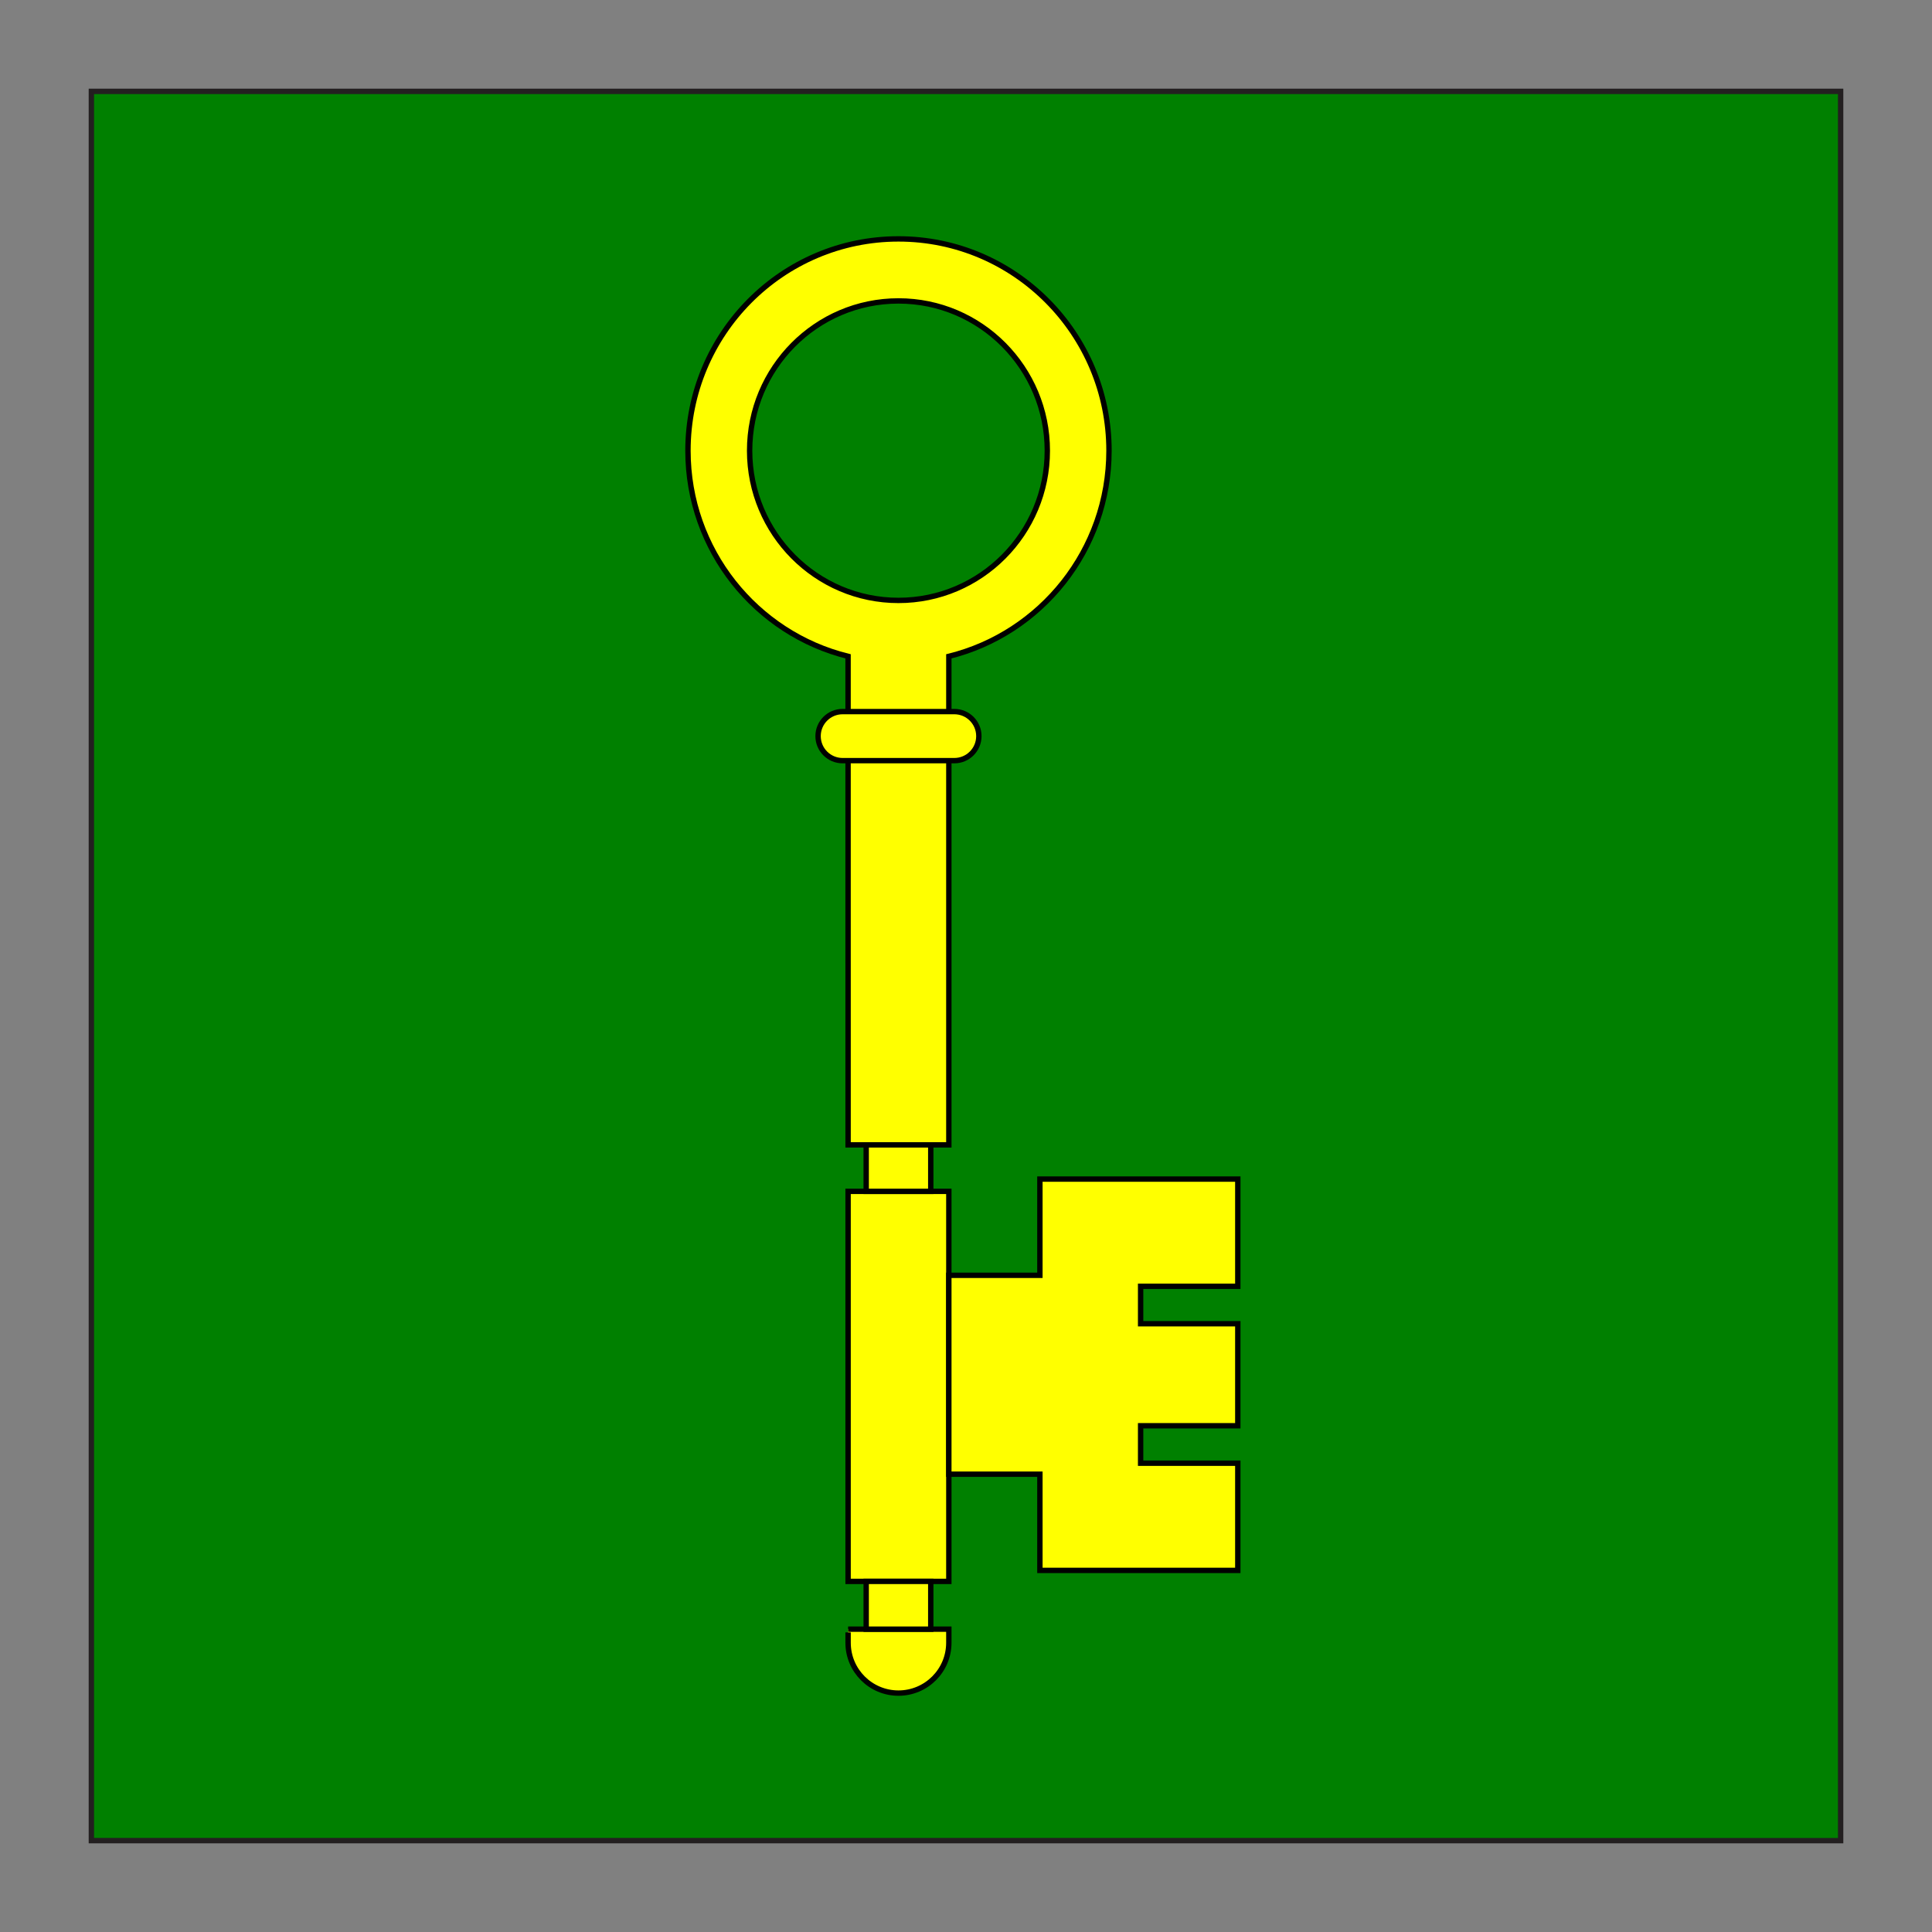
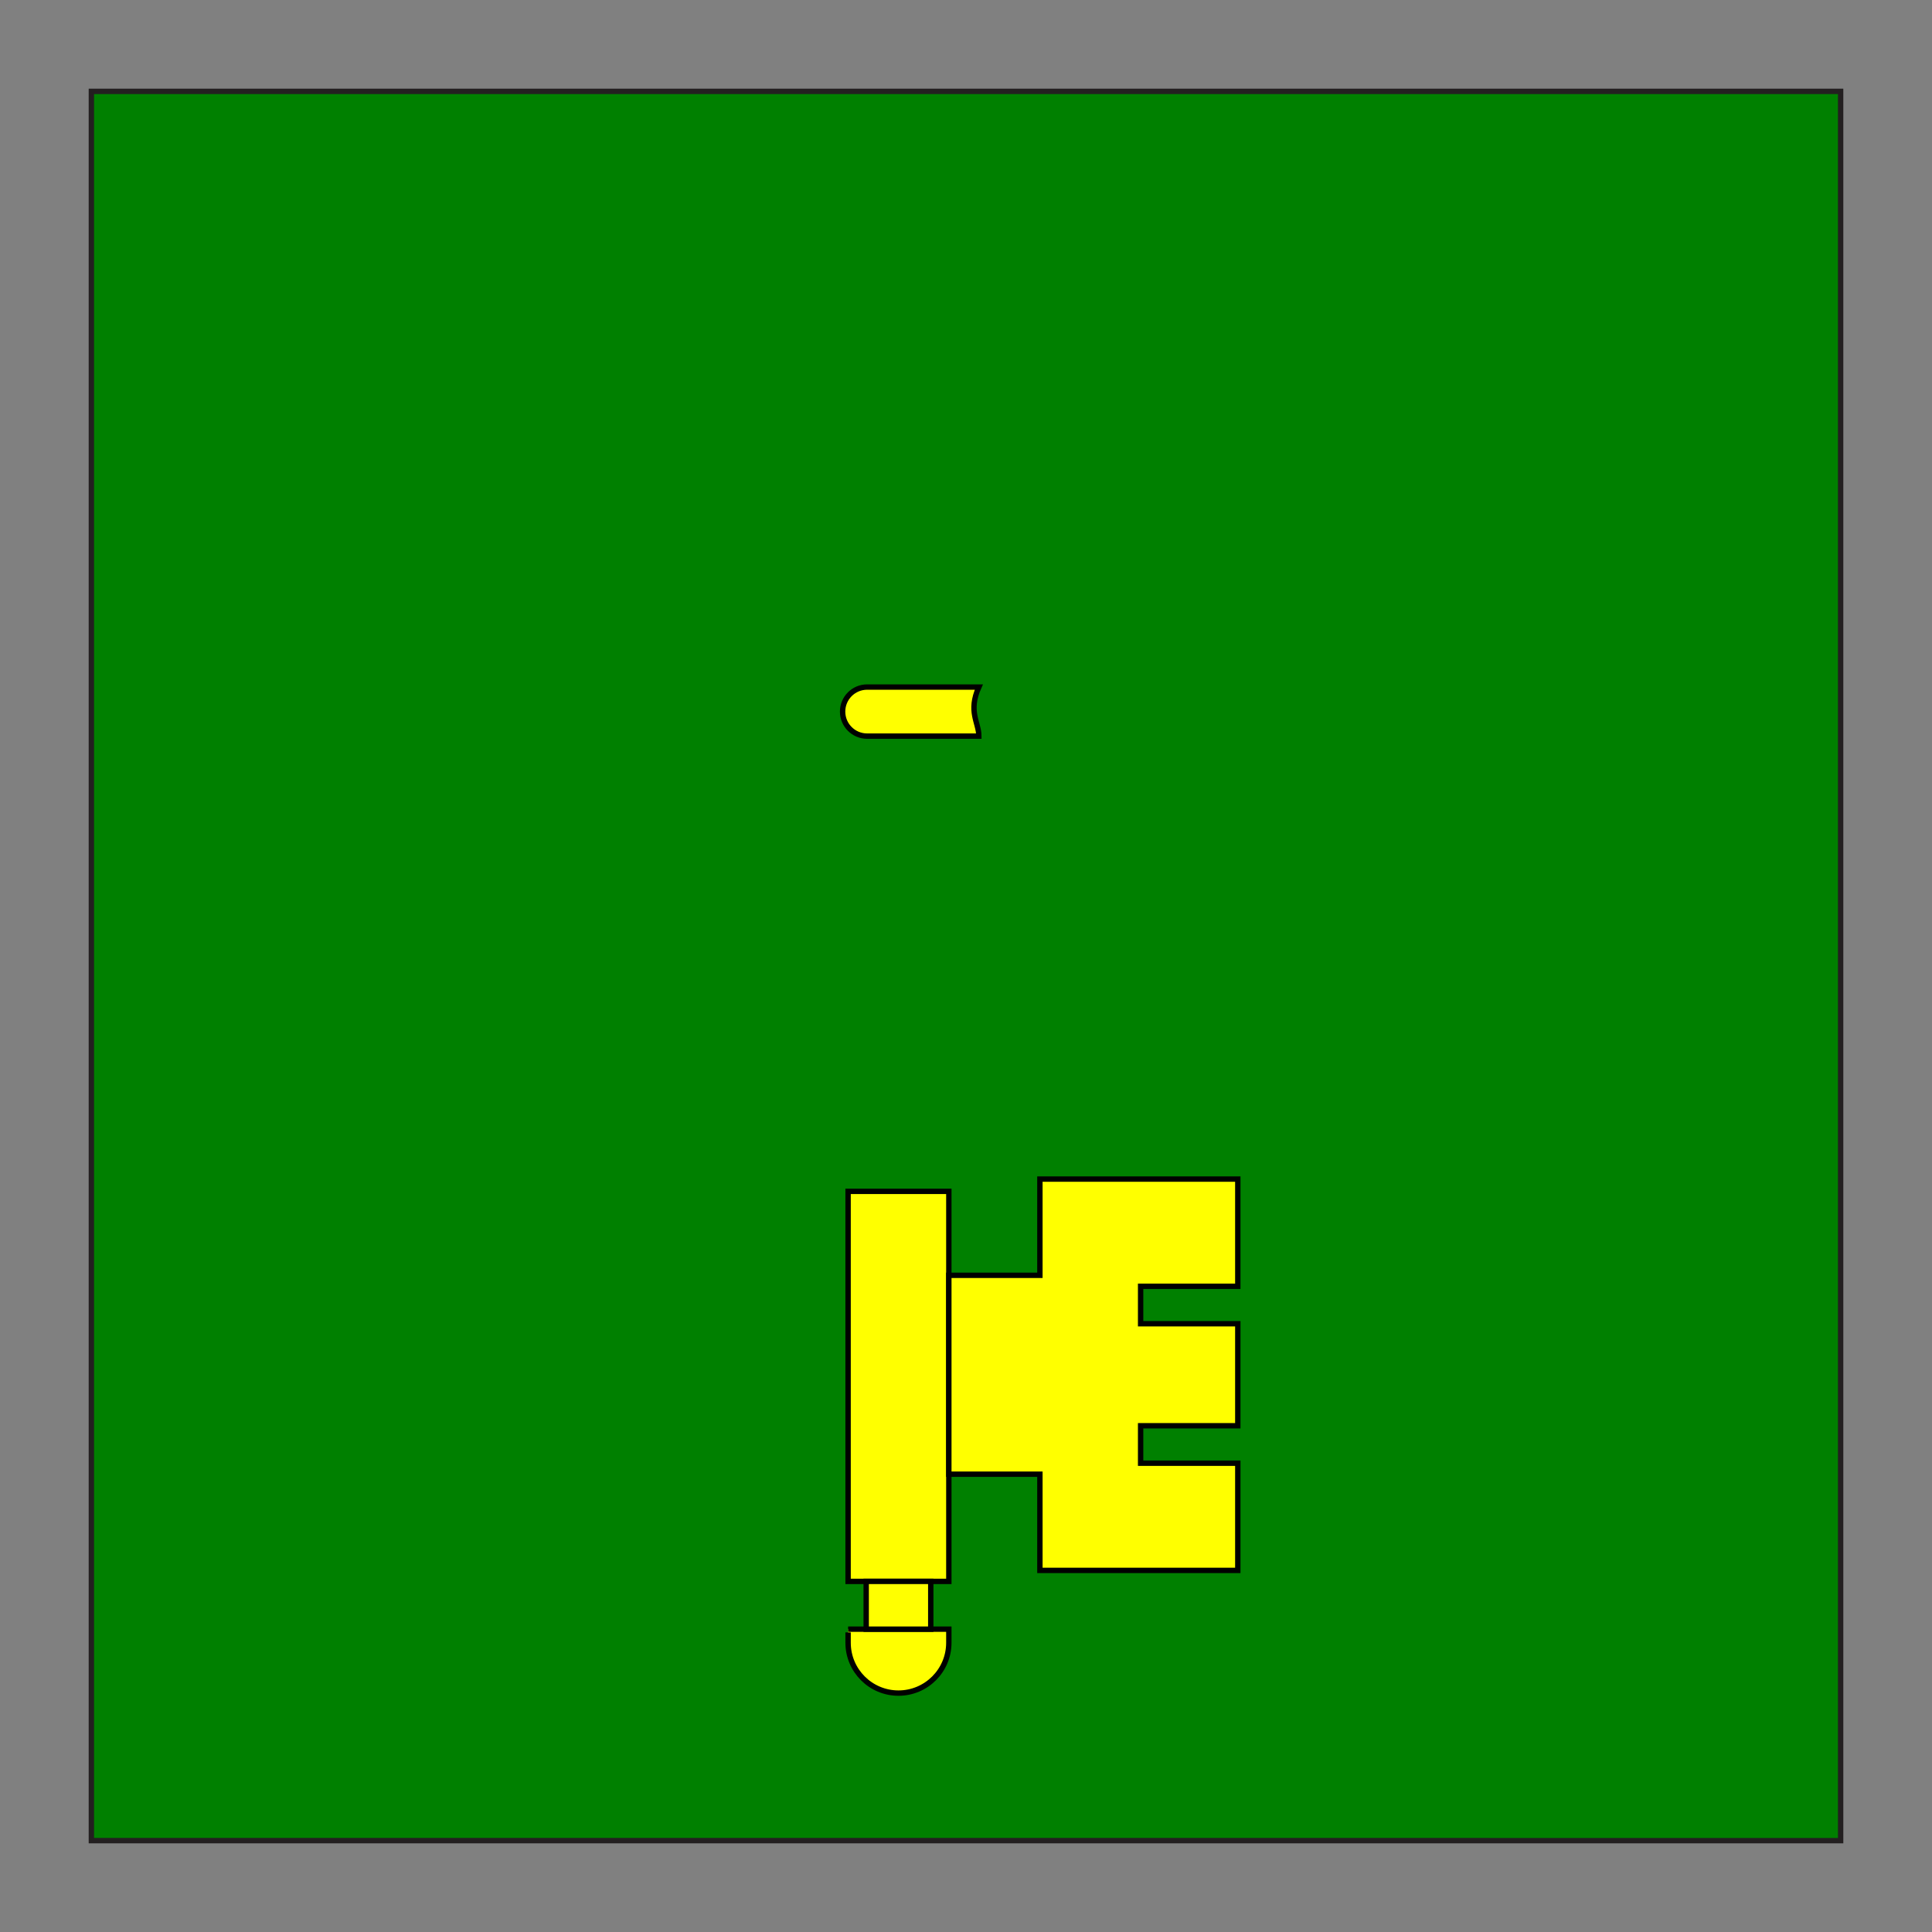
<svg xmlns="http://www.w3.org/2000/svg" version="1.1" id="Layer_1" x="0px" y="0px" width="360px" height="360px" viewBox="0 0 360 360" enable-background="new 0 0 360 360" xml:space="preserve">
  <rect x="0" y="0" width="360" height="360" fill="#808080" stroke="none" />
  <g id="Square">
    <g id="Field">
      <g>
        <rect x="17.025" y="17.025" fill="#008000" width="325.95" height="325.95" />
        <path fill="#231F20" d="M342.475,17.525v324.95H17.525V17.525H342.475 M343.475,16.525h-1H17.525h-1v1v324.95v1h1h324.95h1v-1     V17.525V16.525L343.475,16.525z" />
      </g>
    </g>
    <g id="Layer_3_1_">
      <g>
-         <path fill="#FFFF00" stroke="#000000" stroke-miterlimit="10" d="M195.152,83.976c0,15.41-12.416,27.903-27.735,27.903     c-15.318,0-27.736-12.493-27.736-27.903c0-15.411,12.418-27.903,27.736-27.903C182.736,56.073,195.152,68.565,195.152,83.976z      M158.03,213.331h18.772V122.3c17.13-4.233,29.841-19.787,29.841-38.324c0-21.792-17.562-39.46-39.227-39.46     c-21.663,0-39.225,17.668-39.225,39.46c0,18.536,12.706,34.088,29.834,38.322L158.03,213.331z" />
-         <path fill="#FFFF00" stroke="#000000" stroke-miterlimit="10" d="M182.396,137.166c0,2.525-2.047,4.571-4.571,4.571h-20.816     c-2.525,0-4.573-2.045-4.573-4.571l0,0c0-2.525,2.047-4.573,4.573-4.573h20.816C180.349,132.593,182.396,134.641,182.396,137.166     L182.396,137.166z" />
+         <path fill="#FFFF00" stroke="#000000" stroke-miterlimit="10" d="M182.396,137.166h-20.816     c-2.525,0-4.573-2.045-4.573-4.571l0,0c0-2.525,2.047-4.573,4.573-4.573h20.816C180.349,132.593,182.396,134.641,182.396,137.166     L182.396,137.166z" />
        <rect x="158.03" y="221.993" fill="#FFFF00" stroke="#000000" stroke-miterlimit="10" width="18.772" height="72.676" />
        <polygon fill="#FFFF00" stroke="#000000" stroke-miterlimit="10" points="176.802,274.695 193.77,274.695 193.77,292.622      230.646,292.622 230.646,272.648 212.538,272.648 212.538,265.67 230.646,265.67 230.646,256.165 230.646,246.659      212.538,246.659 212.538,239.68 230.646,239.68 230.646,219.706 193.77,219.706 193.77,237.636 176.802,237.636    " />
        <path fill="#FFFF00" stroke="#000000" stroke-miterlimit="10" d="M158.03,303.572h18.772v2.527c0,5.184-4.203,9.386-9.386,9.386     s-9.386-4.202-9.386-9.386v-1.927" />
-         <rect x="161.401" y="213.331" fill="#FFFF00" stroke="#000000" stroke-miterlimit="10" width="12.032" height="8.662" />
        <rect x="161.401" y="294.668" fill="#FFFF00" stroke="#000000" stroke-miterlimit="10" width="12.032" height="8.903" />
      </g>
    </g>
  </g>
</svg>